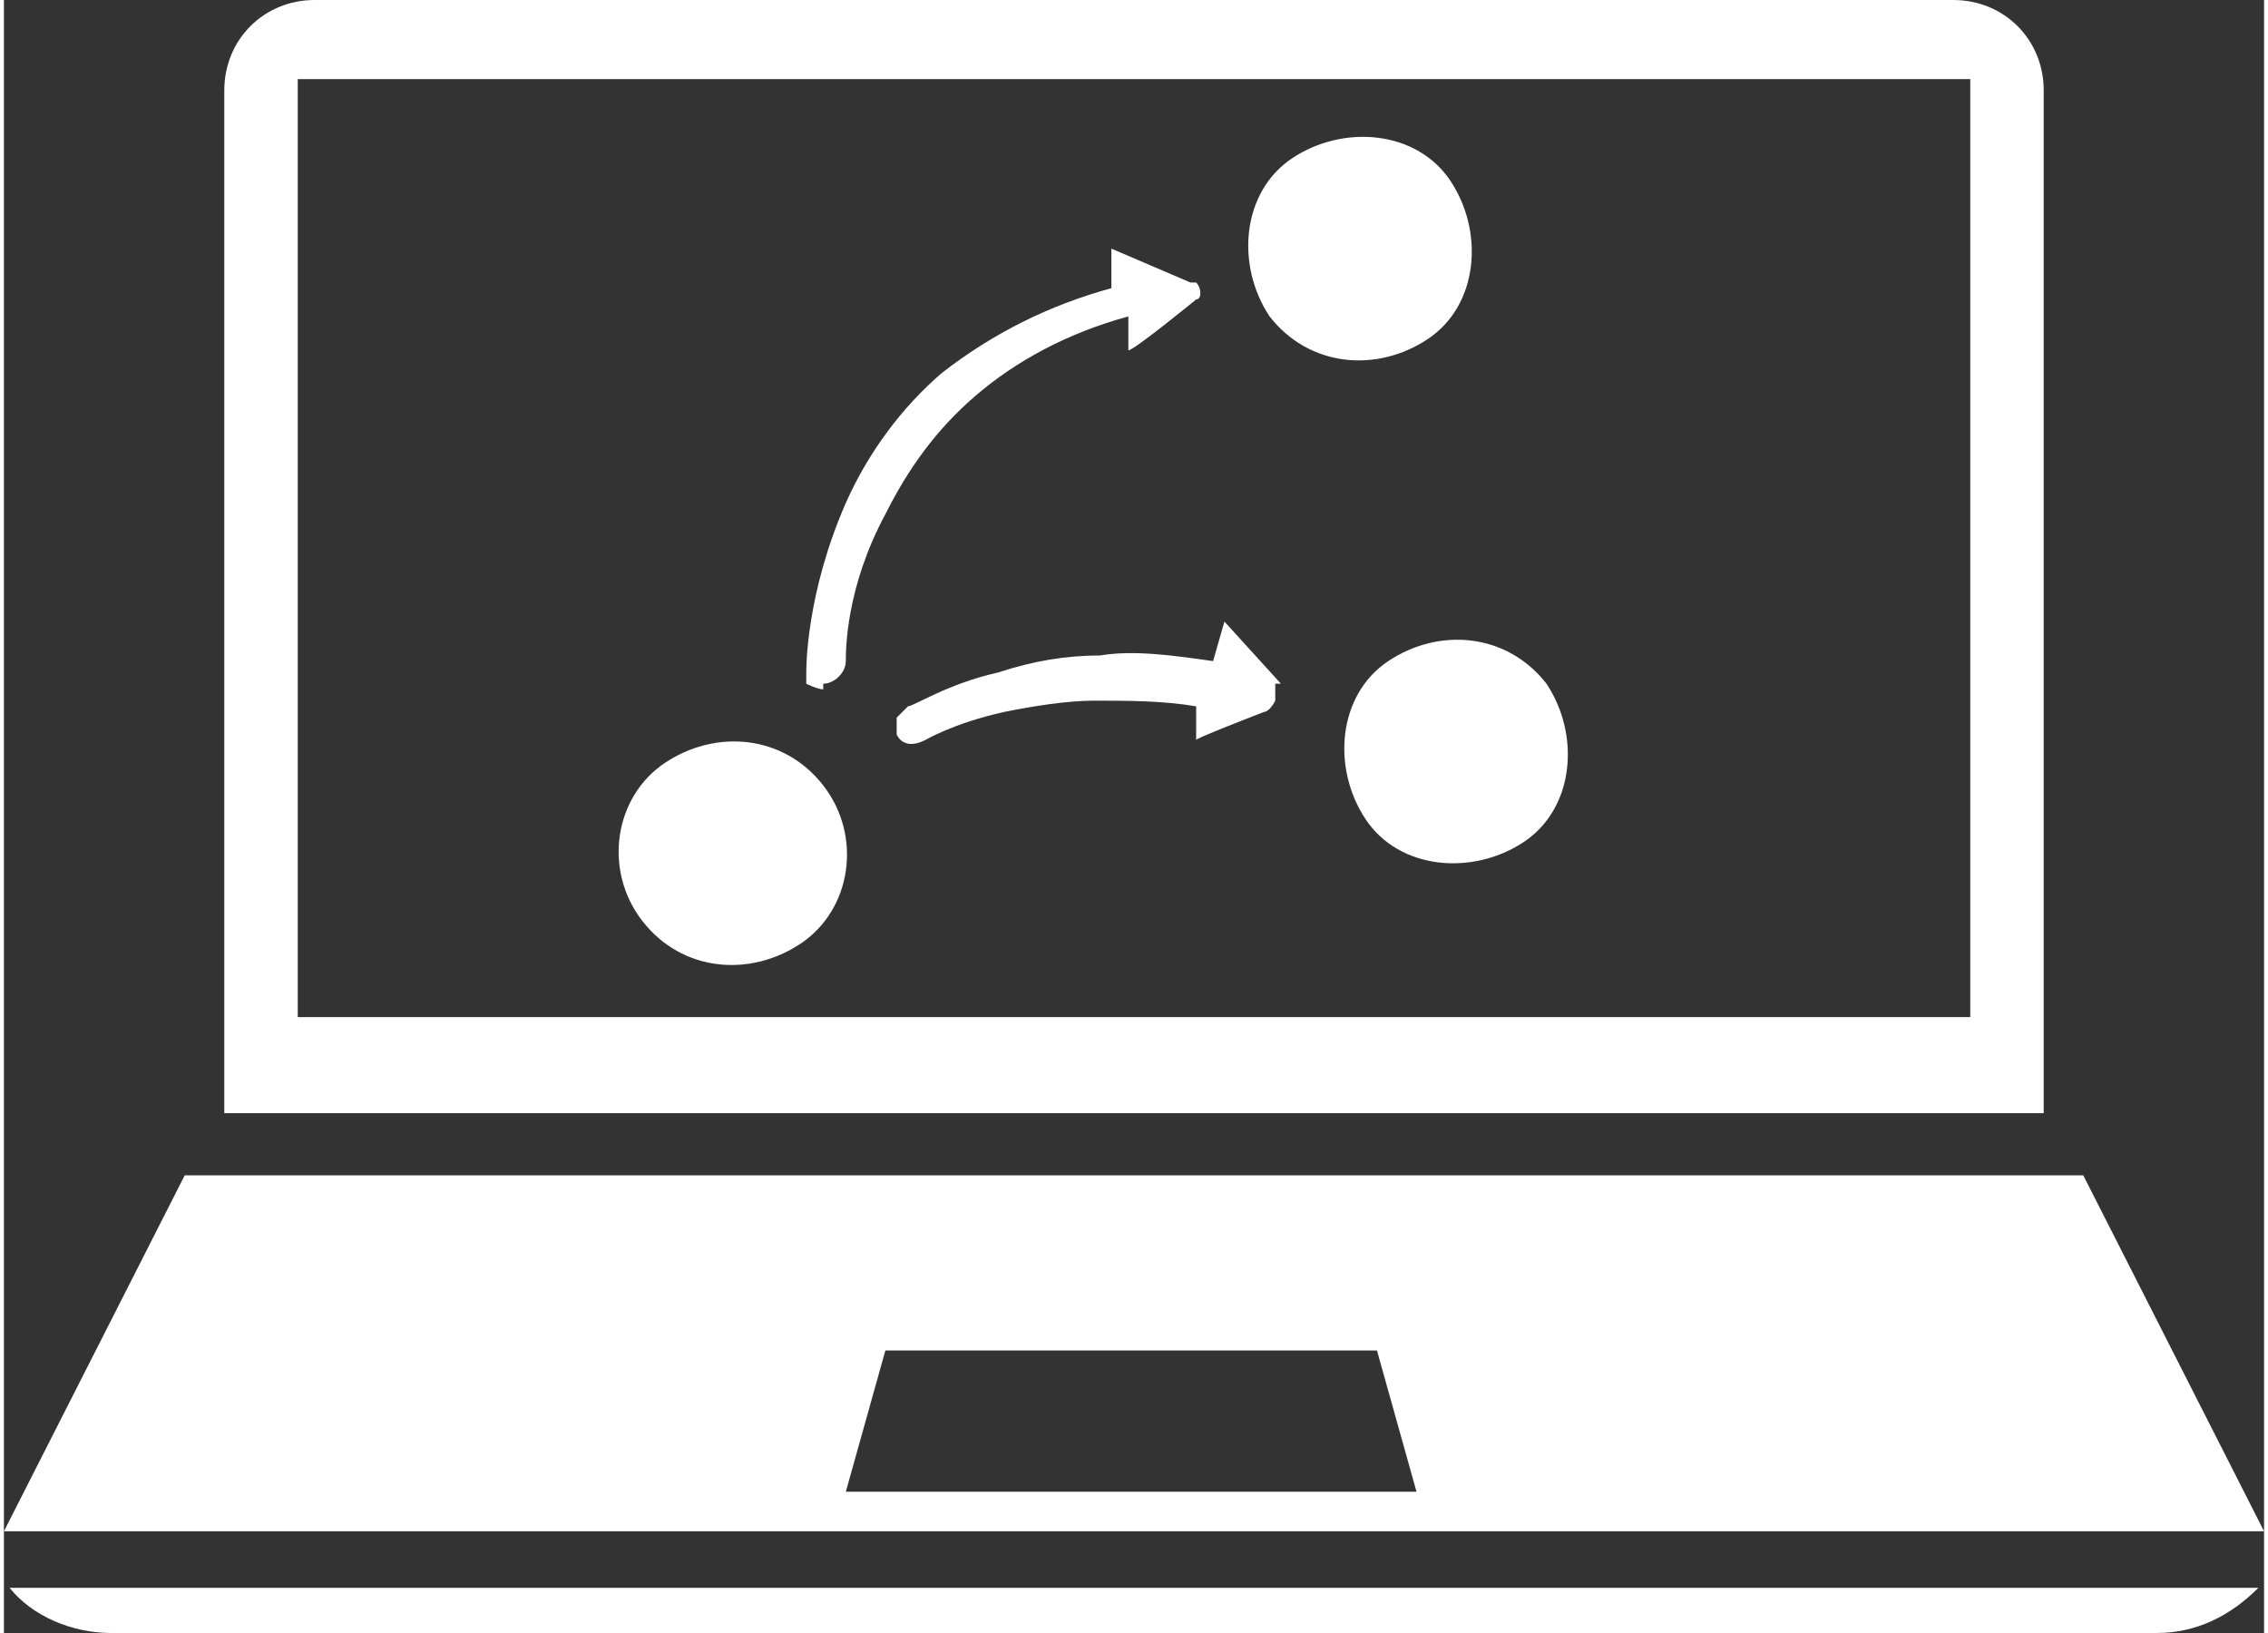
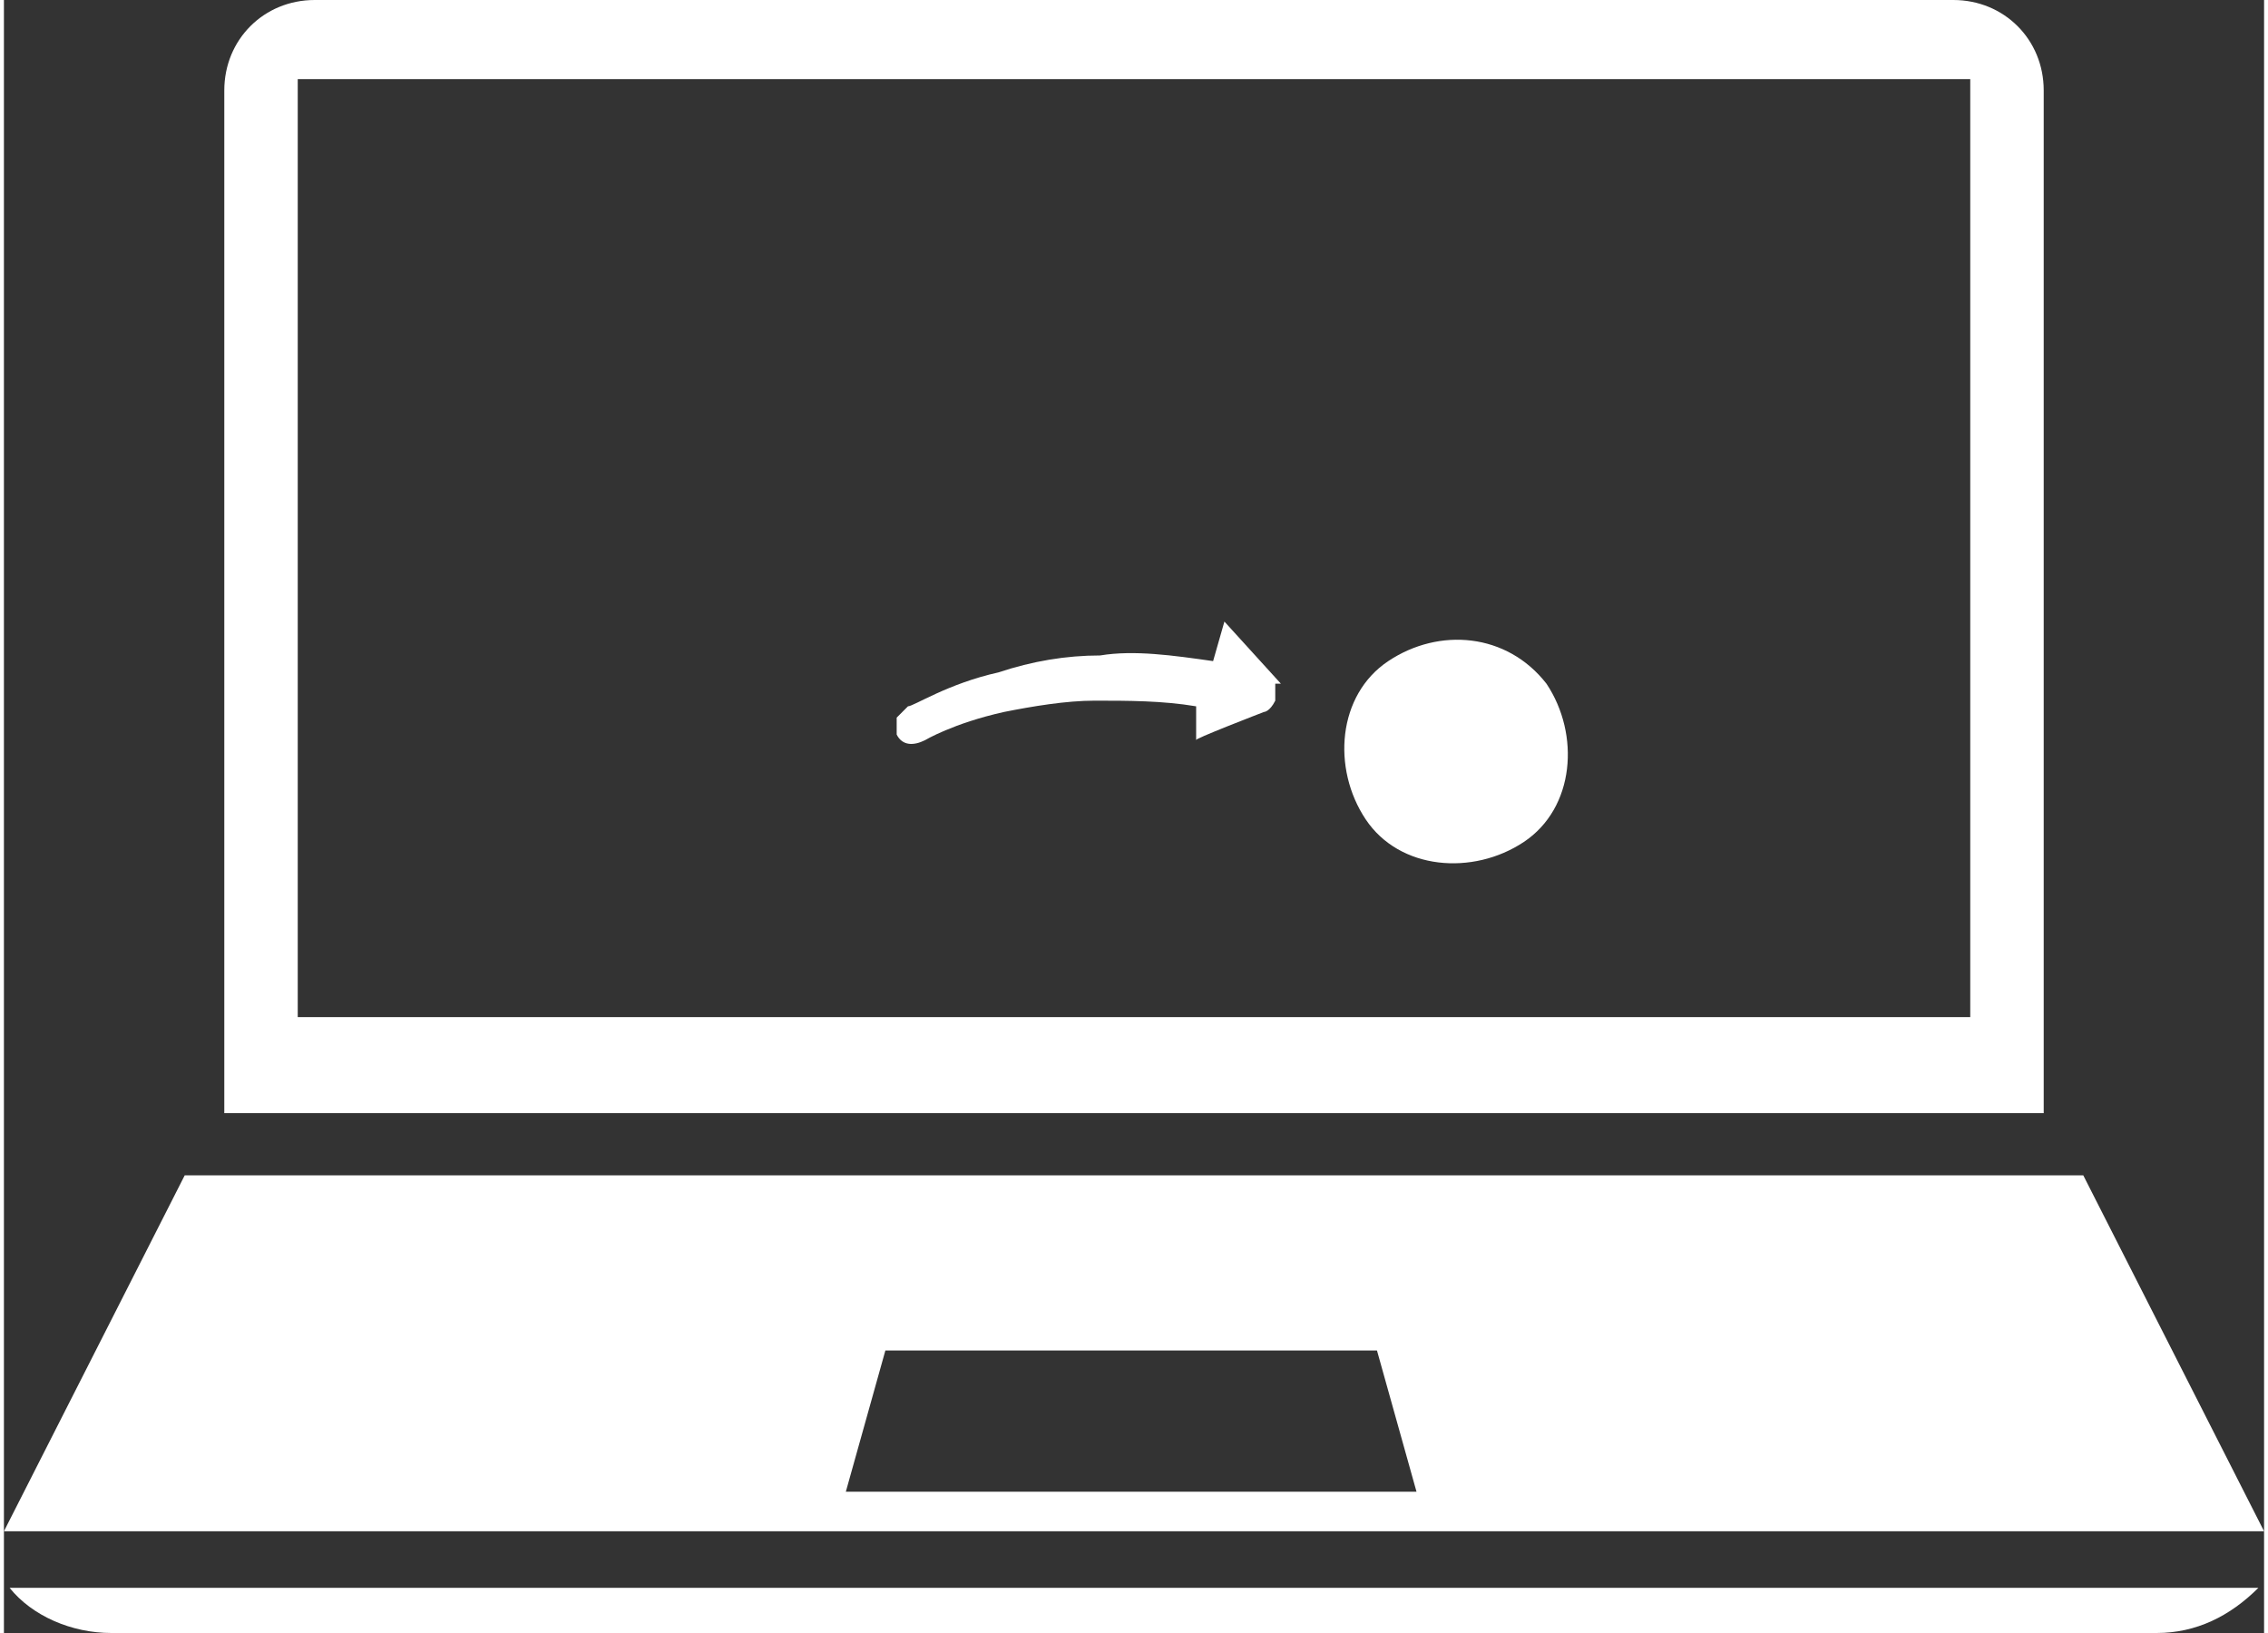
<svg xmlns="http://www.w3.org/2000/svg" id="Ebene_1" data-name="Ebene 1" version="1.1" viewBox="0 0 40 28.9" width="100" height="72">
  <rect x="0" y="0" width="40" height="28.9" fill="#333333" stroke="none" />
  <defs>
    <style>
      .cls-1 {
        fill: #ffffff;
        stroke-width: 0px;
      }
    </style>
  </defs>
  <path class="cls-1" d="M36.1,1.6c0-.9-.7-1.6-1.6-1.6H5.5c-.9,0-1.6.7-1.6,1.6v18.1h32.2V1.6h0ZM34.8,18H5.2V1.4h29.6v16.6ZM0,28.1h39.9c-.5.5-1.1.8-1.8.8H1.9c-.7,0-1.4-.3-1.8-.8ZM36.8,20.8H3.2l-3.2,6.3h40l-3.2-6.3ZM14.9,26.4l.7-2.5h8.7l.7,2.5s-10.1,0-10.1,0Z" />
  <g>
-     <path class="cls-1" d="M14.5,12.1c.2,0,.4-.2.4-.4s0-1.3.7-2.6c.4-.8.9-1.5,1.6-2.1.7-.6,1.6-1.1,2.7-1.4v.6c.1,0,1.2-.9,1.2-.9.1,0,.1-.2,0-.3,0,0,0,0-.1,0l-1.4-.6v.7c-1.1.3-2.1.8-3,1.5-.7.6-1.3,1.4-1.7,2.3-.7,1.6-.7,2.9-.7,3,0,0,0,.2,0,.2,0,0,.2.1.3.1h0Z" />
-     <path class="cls-1" d="M22.4,5.6c.7.9,1.9,1,2.8.4s1-1.9.4-2.8-1.9-1-2.8-.4-1,1.9-.4,2.8Z" />
-     <path class="cls-1" d="M14.5,13.9c-.7-.9-1.9-1-2.8-.4s-1.1,1.9-.4,2.8c.7.9,1.9,1,2.8.4s1.1-1.9.4-2.8Z" />
    <path class="cls-1" d="M27.3,12.1c-.7-.9-1.9-1-2.8-.4s-1,1.9-.4,2.8,1.9,1,2.8.4,1-1.9.4-2.8Z" />
    <path class="cls-1" d="M22.6,12.1l-1-1.1-.2.7c-.7-.1-1.4-.2-2-.1-.6,0-1.2.1-1.8.3-.9.2-1.5.6-1.6.6h0c0,0-.1.1-.2.2,0,.1,0,.2,0,.3h0c.1.2.3.2.5.1h0s.5-.3,1.4-.5c.5-.1,1.1-.2,1.6-.2.6,0,1.2,0,1.8.1v.6c-.1,0,1.2-.5,1.2-.5,0,0,.1,0,.2-.2,0,0,0-.2,0-.3h0Z" />
  </g>
</svg>